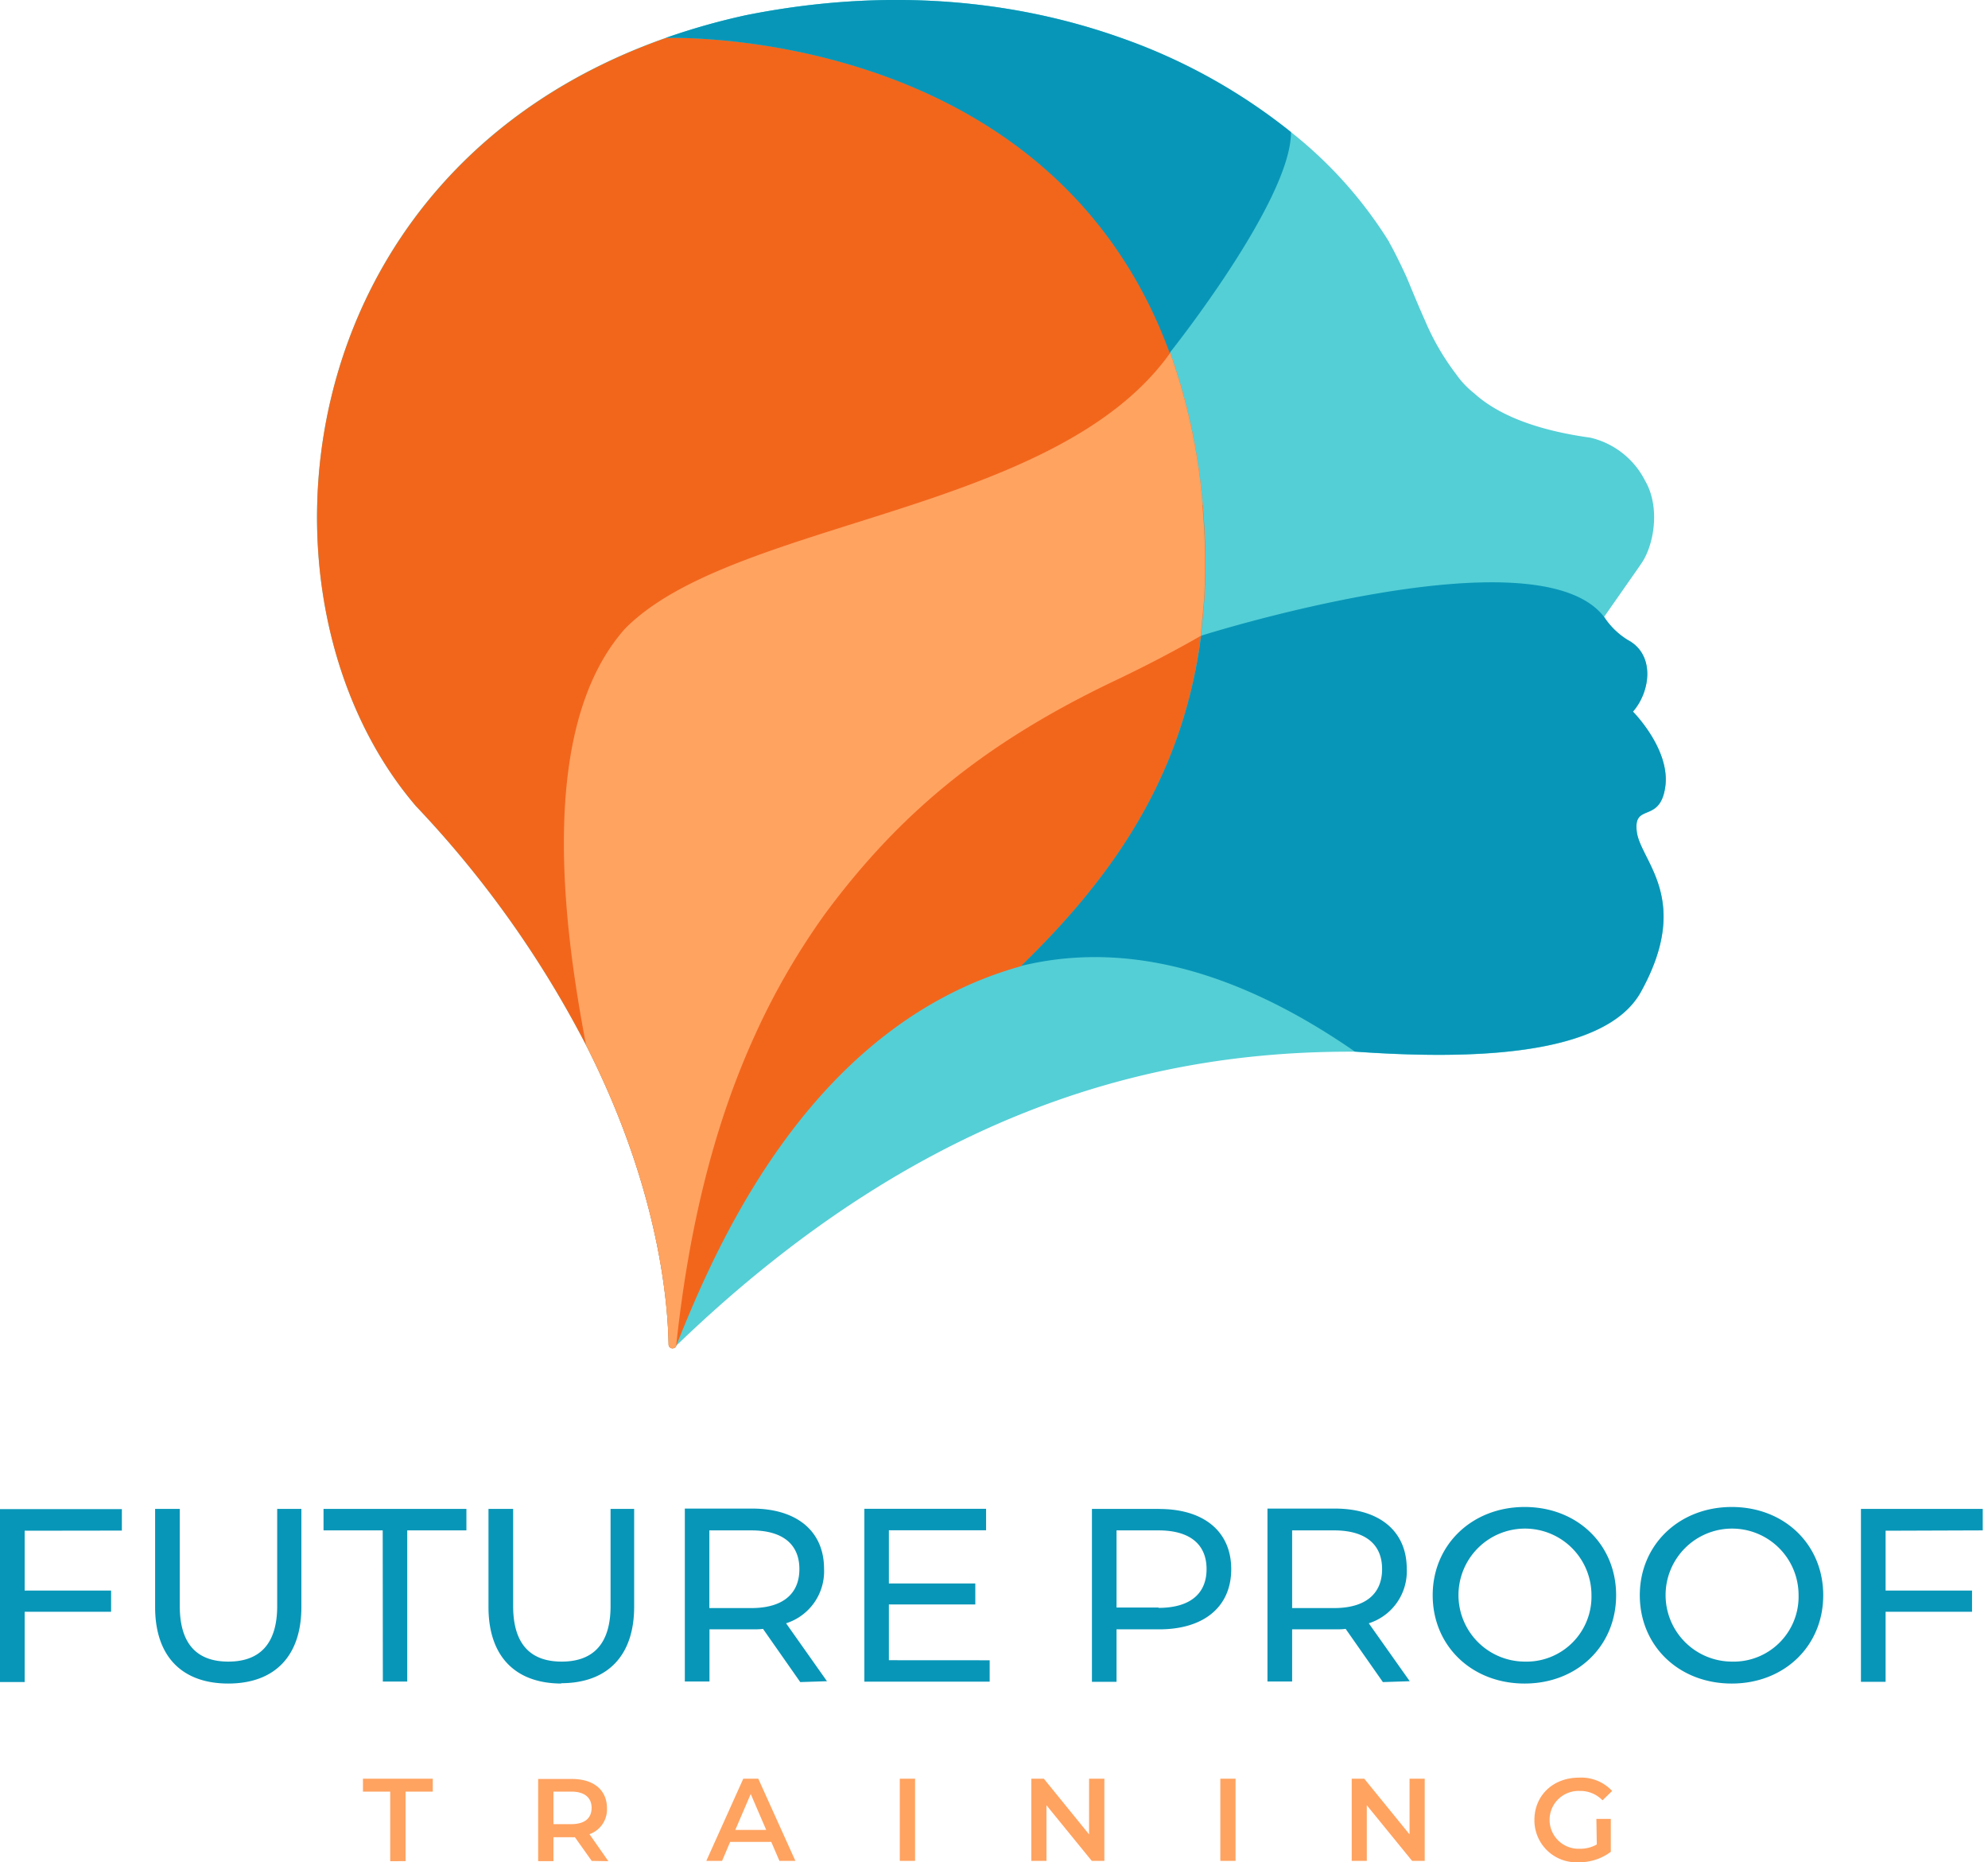
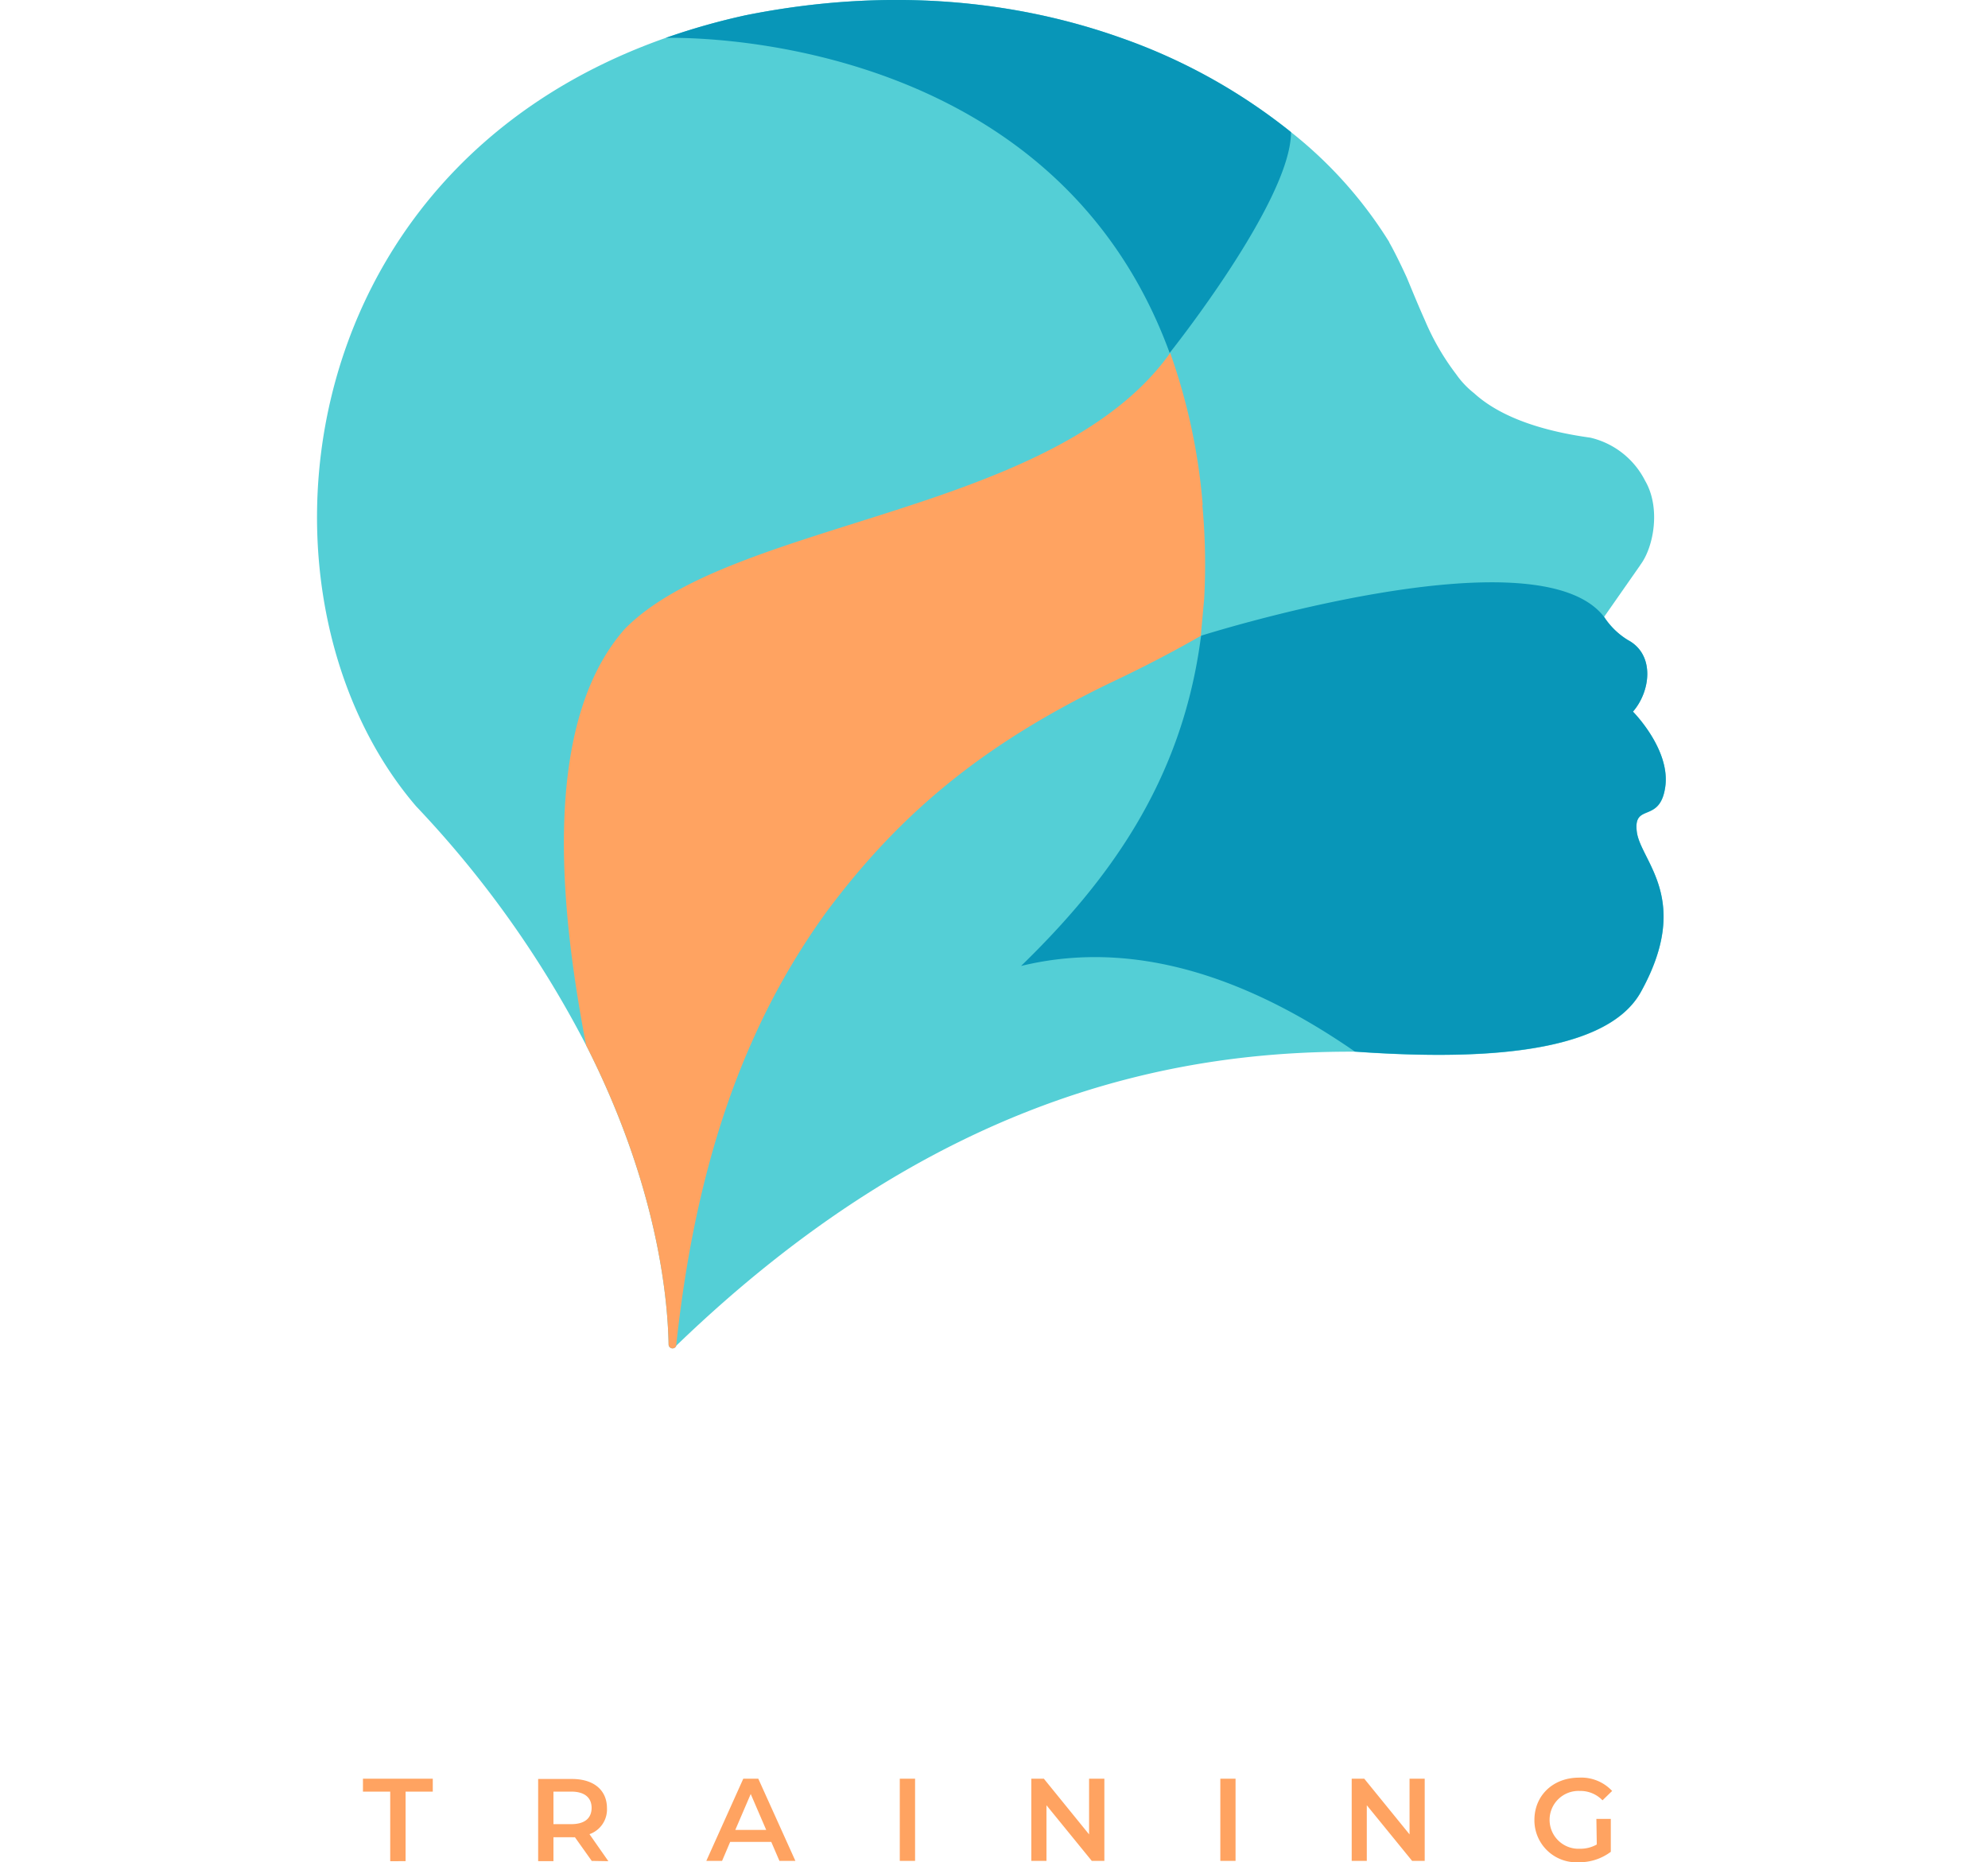
<svg xmlns="http://www.w3.org/2000/svg" id="Layer_1" data-name="Layer 1" width="299" height="280" viewBox="0 0 299 280">
  <defs>
    <style>.cls-1{fill:#54cfd6;}.cls-2{fill:#0896b8;}.cls-3{fill:#ffa361;}.cls-4{fill:#f2661c;}</style>
  </defs>
  <path class="cls-1" d="M241.26,92.76l5.29-7.57.22-.33c2-2.74,3-8.57.66-12.57a12.4,12.4,0,0,0-8.24-6.48c-6.26-.86-13.14-2.72-17.48-6.68h0A13.33,13.33,0,0,1,219,56.26a37.16,37.16,0,0,1-4.7-8.12c-.9-2-1.77-4.12-2.71-6.39-1.59-3.47-2.56-5.16-2.64-5.29l0-.05A64.23,64.23,0,0,0,194.2,19.89h0A86.61,86.61,0,0,0,168.45,5.64h0C152.68.06,133.54-2,112.12,2.3a102.26,102.26,0,0,0-12,3.4h0C42.4,26,36.31,90.58,62.57,121.22a156.53,156.53,0,0,1,25.58,35.94h0c10.6,20.85,12.27,37.61,12.41,45a.59.59,0,0,0,1.15.19s0,0,0,0h0c38.49-37.14,74.4-44.34,102.07-44.21h0c16,1.13,37.4,1.08,43-8.94,7.77-14,0-19.63-.59-24.1s3.5-1.16,4.28-6.8S245.6,107,245.6,107c2.63-3,3.37-8.56-.75-10.76a11.23,11.23,0,0,1-3.59-3.49M101.73,202.33Z" />
-   <path class="cls-2" d="M298.21,230.12v-3.23H279.89v26h3.71V242.36h13v-3.19h-13v-9Zm-37.75,19.73a10,10,0,1,1,10.05-10,9.77,9.77,0,0,1-10.05,10m0,3.3c7.9,0,13.76-5.64,13.76-13.28s-5.86-13.27-13.76-13.27-13.83,5.67-13.83,13.27,5.86,13.28,13.83,13.28m-31.15-3.3a10,10,0,1,1,10.05-10,9.77,9.77,0,0,1-10.05,10m0,3.3c7.9,0,13.76-5.64,13.76-13.28s-5.86-13.27-13.76-13.27-13.83,5.67-13.83,13.27,5.86,13.28,13.83,13.28M200.64,241.8h-6.3V230.12h6.3c4.75,0,7.23,2.11,7.23,5.82s-2.48,5.86-7.23,5.86m11.39,11-6.16-8.71a8.2,8.2,0,0,0,5.71-8.2c0-5.64-4.08-9.05-10.83-9.05H190.63v26h3.71V245h6.41c.56,0,1.12,0,1.64-.07l5.6,8Zm-37.79-11.08h-6.31V230.12h6.31c4.74,0,7.23,2.11,7.23,5.82s-2.49,5.83-7.23,5.83m.11-14.88H164.23v26h3.7V245h6.42c6.75,0,10.83-3.41,10.83-9.05s-4.08-9.05-10.83-9.05m-40.66,22.74v-8.38h13v-3.16h-13v-8h14.62v-3.23H130v26h18.85v-3.22ZM113,241.8h-6.31V230.12H113c4.75,0,7.23,2.11,7.23,5.82s-2.48,5.86-7.23,5.86m11.38,11-6.15-8.71a8.2,8.2,0,0,0,5.71-8.2c0-5.64-4.08-9.05-10.83-9.05H103v26h3.71V245h6.42c.56,0,1.11,0,1.63-.07l5.6,8Zm-40,.3c6.86,0,11-4,11-11.5V226.89H91.83V241.5c0,5.75-2.68,8.35-7.35,8.35s-7.3-2.6-7.3-8.35V226.89H73.47v14.76c0,7.53,4.15,11.5,11,11.5m-26.89-.3h3.67V230.12h8.9v-3.23H48.66v3.23h8.9Zm-23.25.3c6.86,0,11-4,11-11.5V226.89H41.69V241.5c0,5.75-2.68,8.35-7.35,8.35s-7.3-2.6-7.3-8.35V226.89H23.33v14.76c0,7.53,4.15,11.5,11,11.5m-16-23v-3.23H0v26H3.71V242.36h13v-3.19h-13v-9Z" />
  <path class="cls-3" d="M240.16,277.35a5,5,0,0,1-2.54.64,4.35,4.35,0,1,1,0-8.69,4.58,4.58,0,0,1,3.4,1.41l1.45-1.41a6.35,6.35,0,0,0-5-2c-3.87,0-6.69,2.67-6.69,6.36a6.31,6.31,0,0,0,6.65,6.36,7.84,7.84,0,0,0,4.84-1.57V273.5h-2.17ZM212,267.46v8.37l-6.81-8.37h-1.89v12.36h2.27v-8.37l6.82,8.37h1.89V267.46Zm-28.46,12.36h2.29V267.46h-2.29ZM163.8,267.46v8.37L157,267.46h-1.89v12.36h2.28v-8.37l6.82,8.37h1.89V267.46Zm-28.47,12.36h2.3V267.46h-2.3Zm-24.74-4.66,2.32-5.4,2.33,5.4Zm6.64,4.66h2.4l-5.58-12.36h-2.26l-5.56,12.36h2.37l1.22-2.86H116Zm-28.25-8c0,1.55-1,2.47-3.06,2.47H83.24V269.4h2.68c2,0,3.06.9,3.06,2.46m2.52,8-2.84-4.06a3.94,3.94,0,0,0,2.63-3.9c0-2.74-2-4.4-5.26-4.4H80.94v12.36h2.3v-3.6H86a3.62,3.62,0,0,0,.47,0L89,279.82Zm-32.81,0H61V269.4h4.09v-1.94H54.59v1.94h4.1Z" />
-   <path class="cls-4" d="M180.89,75.92A89.75,89.75,0,0,0,176,53.07h0c-18-49.2-74.92-47.4-75.8-47.37C42.4,26,36.31,90.58,62.57,121.22a156.53,156.53,0,0,1,25.58,35.94h0c10.6,20.85,12.27,37.61,12.41,45a.59.59,0,0,0,1.15.19s0,0,0,0h0c6.08-15.27,20.29-48.28,51.87-57.07,13.2-12.85,24.31-27.88,27.05-49.67h0l.51-5.54A96.62,96.62,0,0,0,180.89,75.92Z" />
  <path class="cls-2" d="M250.46,118.28c-.78,5.64-4.86,2.33-4.28,6.8s8.36,10.11.59,24.1c-5.57,10-27,10.07-43,8.94-19.74-13.66-36.41-16.24-50.2-12.87,13.09-12.73,24.1-27.62,27-49.12l.08-.54s50.48-16,60.61-2.83a11.23,11.23,0,0,0,3.59,3.49c4.12,2.2,3.38,7.75.75,10.76,0,0,5.64,5.64,4.86,11.27" />
  <path class="cls-2" d="M194.2,19.89A86.61,86.61,0,0,0,168.45,5.64h0C152.68.06,133.54-2,112.12,2.3a102.26,102.26,0,0,0-12,3.4c.89,0,57.79-1.83,75.8,47.37,0,0,18.25-22.85,18.25-33.18" />
  <path class="cls-3" d="M180.89,75.92A89.75,89.75,0,0,0,176,53.07C168.29,63.89,154.51,70,140.11,74.93c-10.28,3.5-20.86,6.4-29.75,9.94-6.72,2.67-12.47,5.72-16.38,9.69-13.36,15.09-9.11,45.4-5.83,62.6,10.6,20.85,12.27,37.61,12.41,45a.59.59,0,0,0,1.15.19s0,0,0,0a.53.53,0,0,0,0-.12c1.7-15.83,5.14-32,11.9-46.72.16-.36.33-.73.5-1.09a106.72,106.72,0,0,1,8.45-14.82l.23-.34c.61-.88,1.22-1.75,1.86-2.6,10.74-14.28,23.06-24.66,42.2-33.91,5.08-2.4,9.65-4.78,13.75-7.14l.51-5.54a96.62,96.62,0,0,0-.27-14.13" />
</svg>